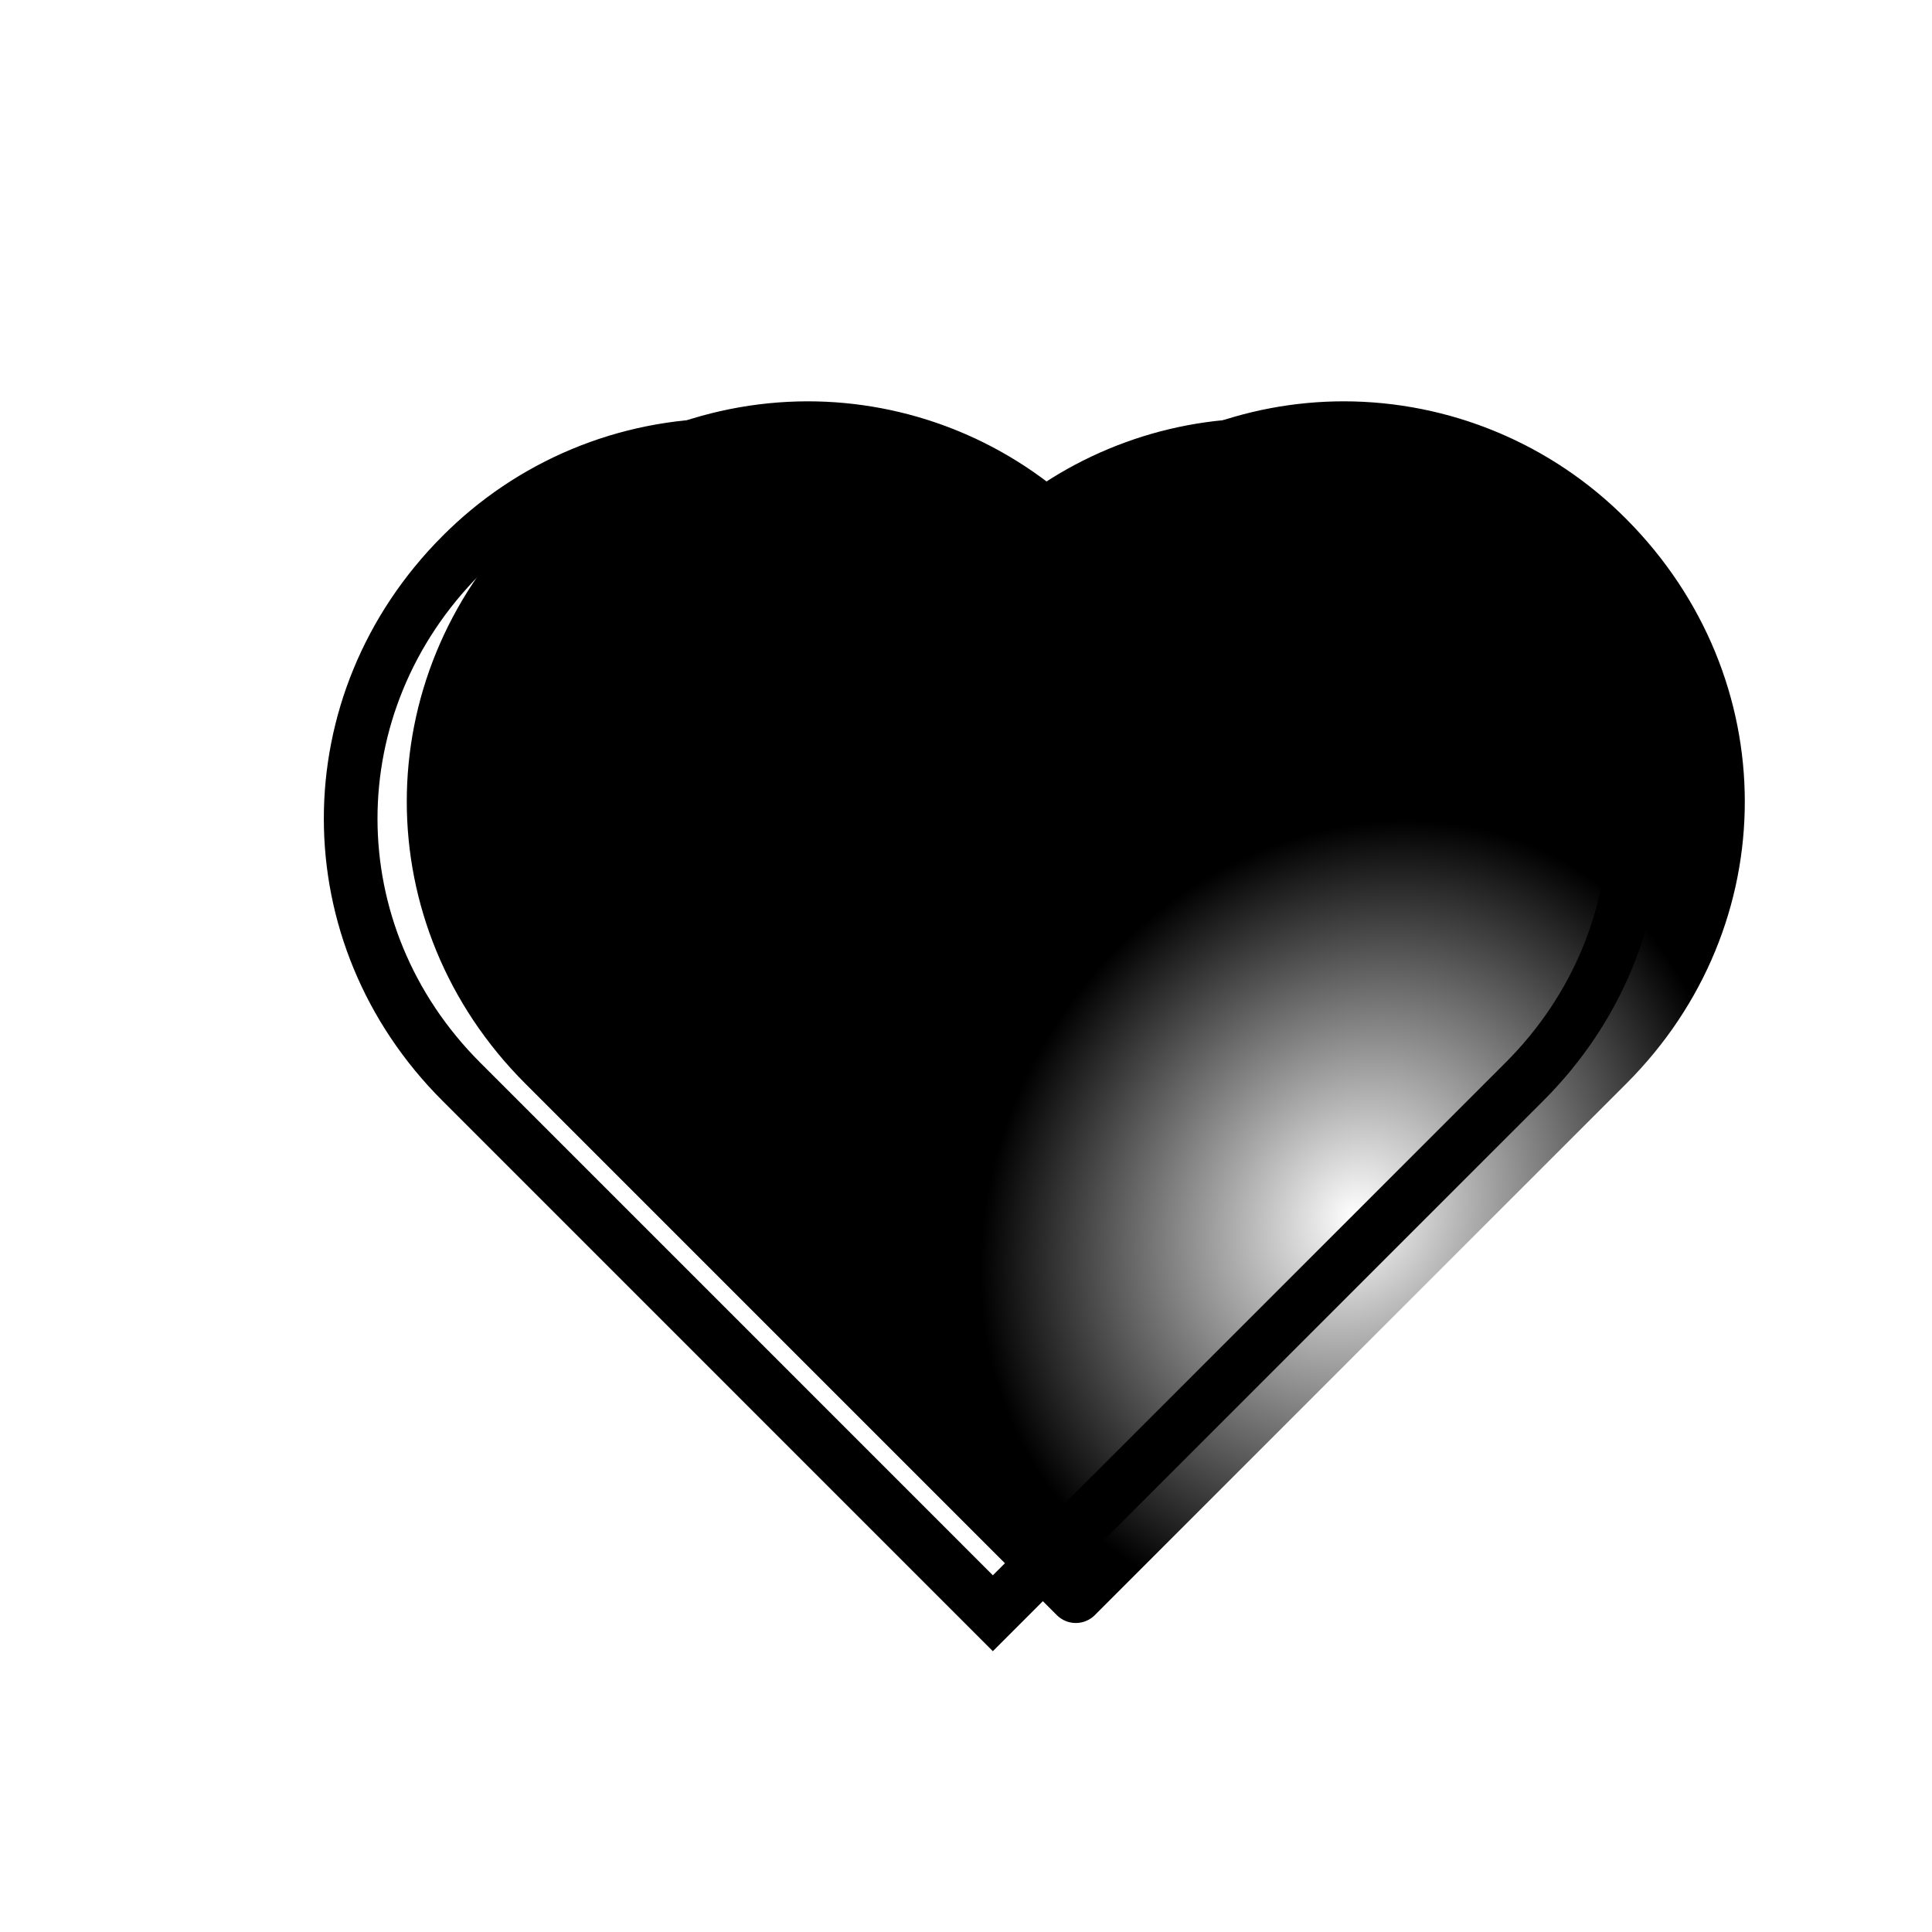
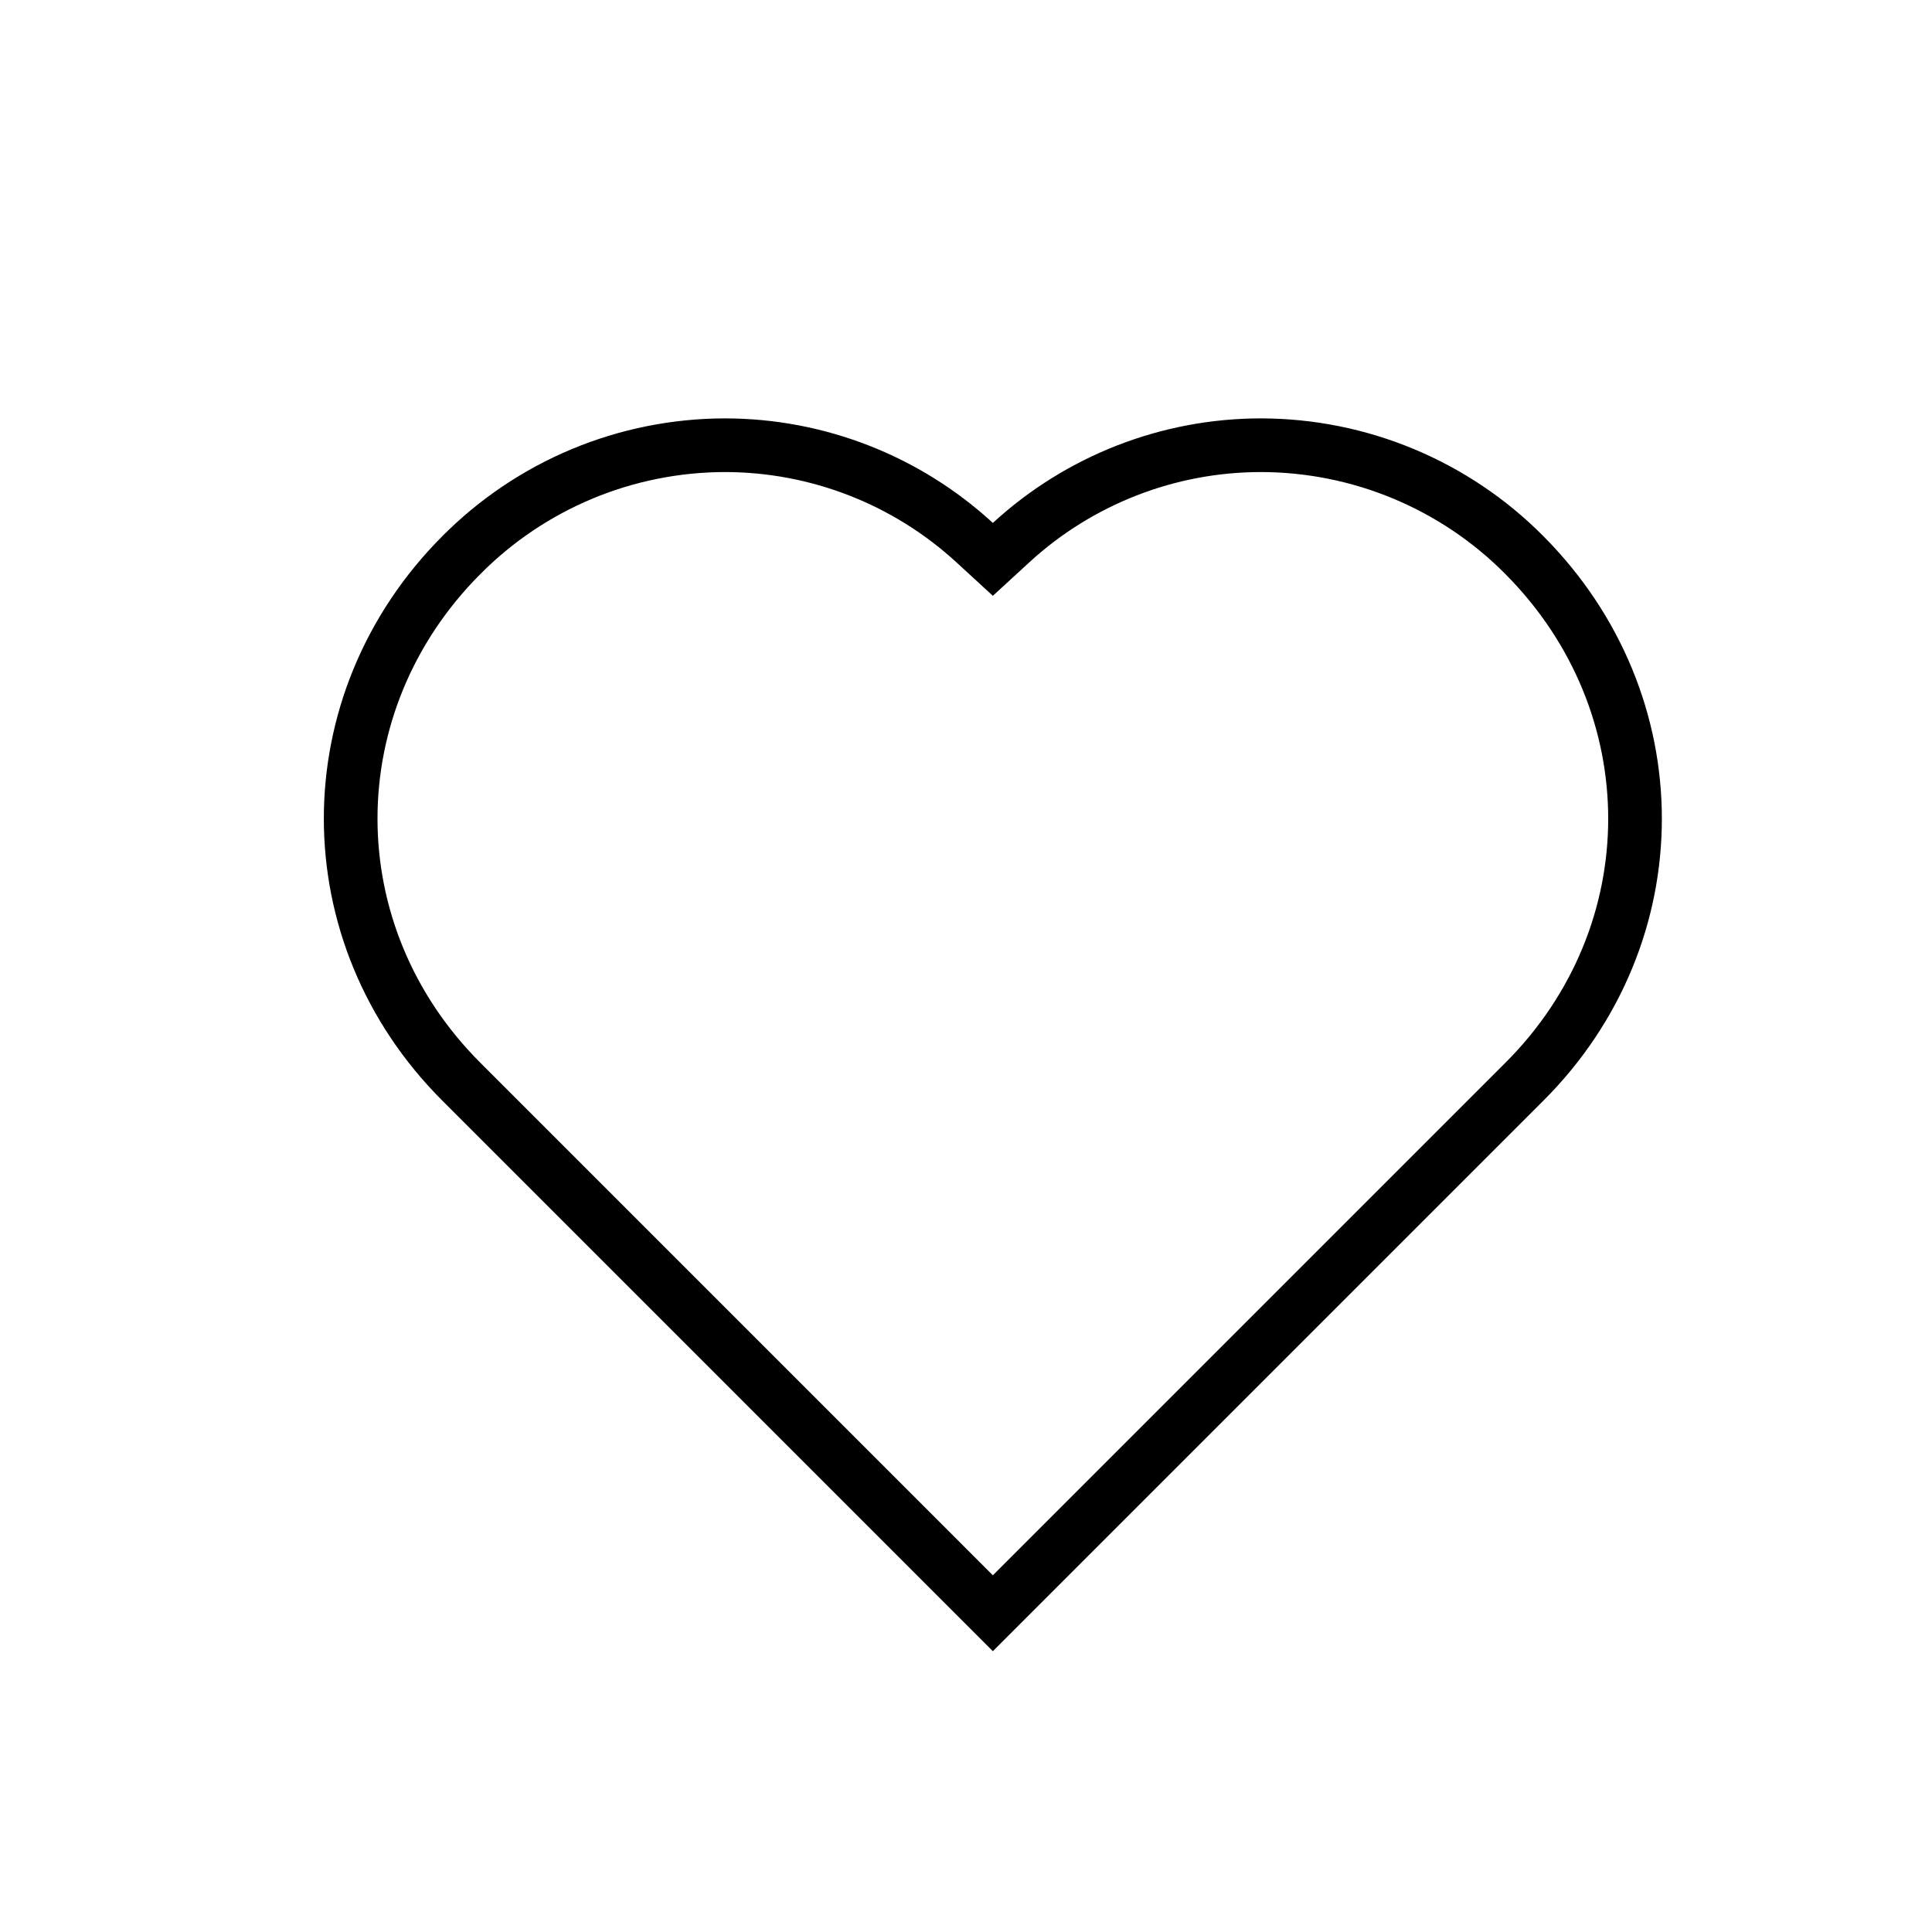
<svg xmlns="http://www.w3.org/2000/svg" width="72" height="72" viewBox="0 0 72 72" fill="none">
  <g filter="url(#filter0_i_453_1340)">
-     <path d="M56.514 17.977C55.135 16.589 53.496 15.487 51.69 14.735C49.884 13.982 47.947 13.594 45.991 13.592C42.291 13.593 38.725 14.983 36.001 17.488C33.277 14.983 29.712 13.593 26.011 13.592C24.052 13.595 22.114 13.984 20.306 14.738C18.498 15.492 16.858 16.597 15.479 17.988C9.596 23.895 9.599 33.135 15.484 39.017L35.294 58.828C35.685 59.218 36.318 59.218 36.708 58.828L56.519 39.017C62.404 33.135 62.406 23.895 56.514 17.977Z" fill="url(#paint0_radial_453_1340)" style="" />
-   </g>
+     </g>
  <g filter="url(#filter1_i_453_1340)">
    <path d="M55.804 18.682L55.805 18.683C61.31 24.212 61.305 32.819 55.812 38.31L55.812 38.31L36.001 58.121L16.191 38.31L16.191 38.31C10.697 32.819 10.693 24.211 16.187 18.693L16.189 18.692C17.475 17.395 19.005 16.365 20.691 15.661C22.377 14.958 24.185 14.595 26.012 14.592C29.461 14.593 32.785 15.889 35.324 18.224L36.001 18.846L36.678 18.224C39.218 15.889 42.541 14.593 45.991 14.592C47.815 14.594 49.621 14.956 51.306 15.658C52.99 16.36 54.519 17.387 55.804 18.682Z" stroke="url(#paint1_linear_453_1340)" style="" stroke-width="2" />
  </g>
  <defs>
    <filter id="filter0_i_453_1340" x="11.068" y="13.592" width="53.955" height="46.892" filterUnits="userSpaceOnUse" color-interpolation-filters="sRGB">
      <feFlood flood-opacity="0" result="BackgroundImageFix" />
      <feBlend mode="normal" in="SourceGraphic" in2="BackgroundImageFix" result="shape" />
      <feColorMatrix in="SourceAlpha" type="matrix" values="0 0 0 0 0 0 0 0 0 0 0 0 0 0 0 0 0 0 127 0" result="hardAlpha" />
      <feOffset dx="4.091" dy="1.364" />
      <feGaussianBlur stdDeviation="5.455" />
      <feComposite in2="hardAlpha" operator="arithmetic" k2="-1" k3="1" />
      <feColorMatrix type="matrix" values="0 0 0 0 0.646 0 0 0 0 0.646 0 0 0 0 0.646 0 0 0 0.36 0" />
      <feBlend mode="normal" in2="shape" result="effect1_innerShadow_453_1340" />
    </filter>
    <filter id="filter1_i_453_1340" x="11.068" y="13.592" width="50.864" height="47.128" filterUnits="userSpaceOnUse" color-interpolation-filters="sRGB">
      <feFlood flood-opacity="0" result="BackgroundImageFix" />
      <feBlend mode="normal" in="SourceGraphic" in2="BackgroundImageFix" result="shape" />
      <feColorMatrix in="SourceAlpha" type="matrix" values="0 0 0 0 0 0 0 0 0 0 0 0 0 0 0 0 0 0 127 0" result="hardAlpha" />
      <feOffset dx="1" dy="2" />
      <feGaussianBlur stdDeviation="0.8" />
      <feComposite in2="hardAlpha" operator="arithmetic" k2="-1" k3="1" />
      <feColorMatrix type="matrix" values="0 0 0 0 1 0 0 0 0 1 0 0 0 0 1 0 0 0 1 0" />
      <feBlend mode="normal" in2="shape" result="effect1_innerShadow_453_1340" />
    </filter>
    <radialGradient id="paint0_radial_453_1340" cx="0" cy="0" r="1" gradientUnits="userSpaceOnUse" gradientTransform="translate(46.5 44) rotate(-146.094) scale(36.749 42.185)">
      <stop stop-color="white" style="stop-color:white;stop-opacity:1;" />
      <stop offset="0.364" stop-color="#FFDBE3" style="stop-color:#FFDBE3;stop-color:color(display-p3 1 0.858 0.891);stop-opacity:1;" />
      <stop offset="1" stop-color="#FCFFE7" style="stop-color:#FCFFE7;stop-color:color(display-p3 0.987 1 0.904);stop-opacity:1;" />
    </radialGradient>
    <linearGradient id="paint1_linear_453_1340" x1="64.571" y1="36.693" x2="10.94" y2="35.677" gradientUnits="userSpaceOnUse">
      <stop stop-color="#652F4F" style="stop-color:#652F4F;stop-color:color(display-p3 0.395 0.183 0.31);stop-opacity:1;" />
      <stop offset="0.509" stop-color="#A40000" style="stop-color:#A40000;stop-color:color(display-p3 0.644 0 0);stop-opacity:1;" />
      <stop offset="1" stop-color="#920095" style="stop-color:#920095;stop-color:color(display-p3 0.574 0 0.585);stop-opacity:1;" />
    </linearGradient>
  </defs>
</svg>